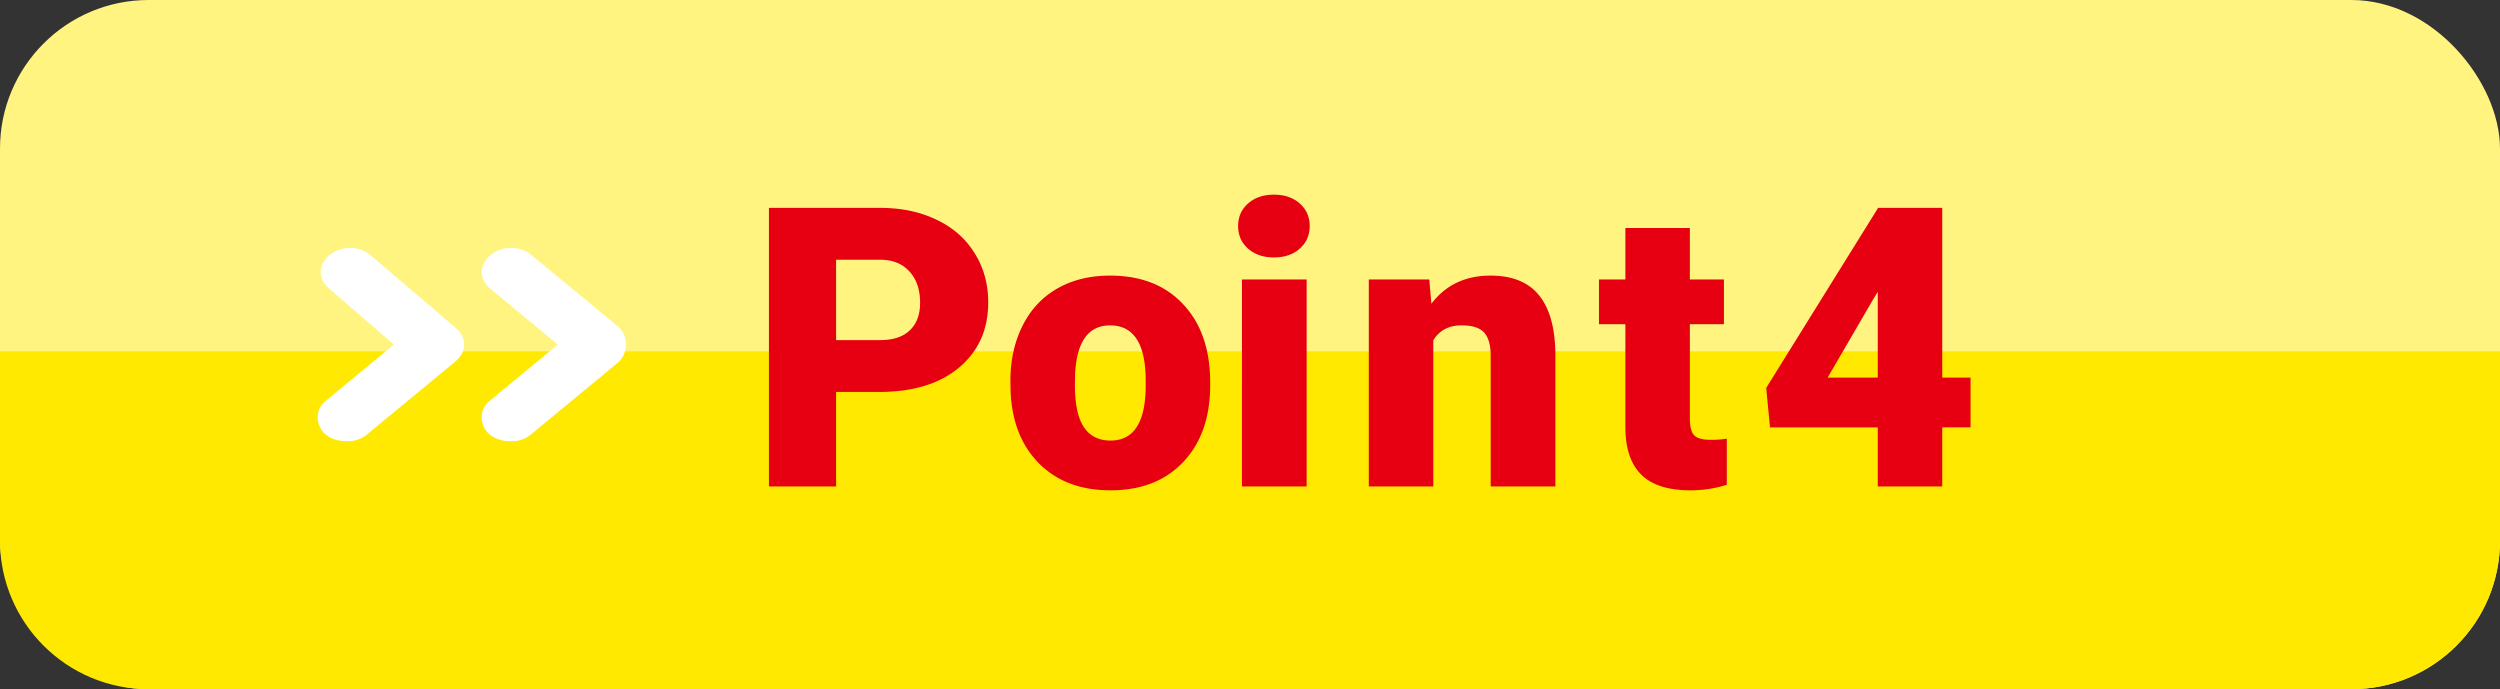
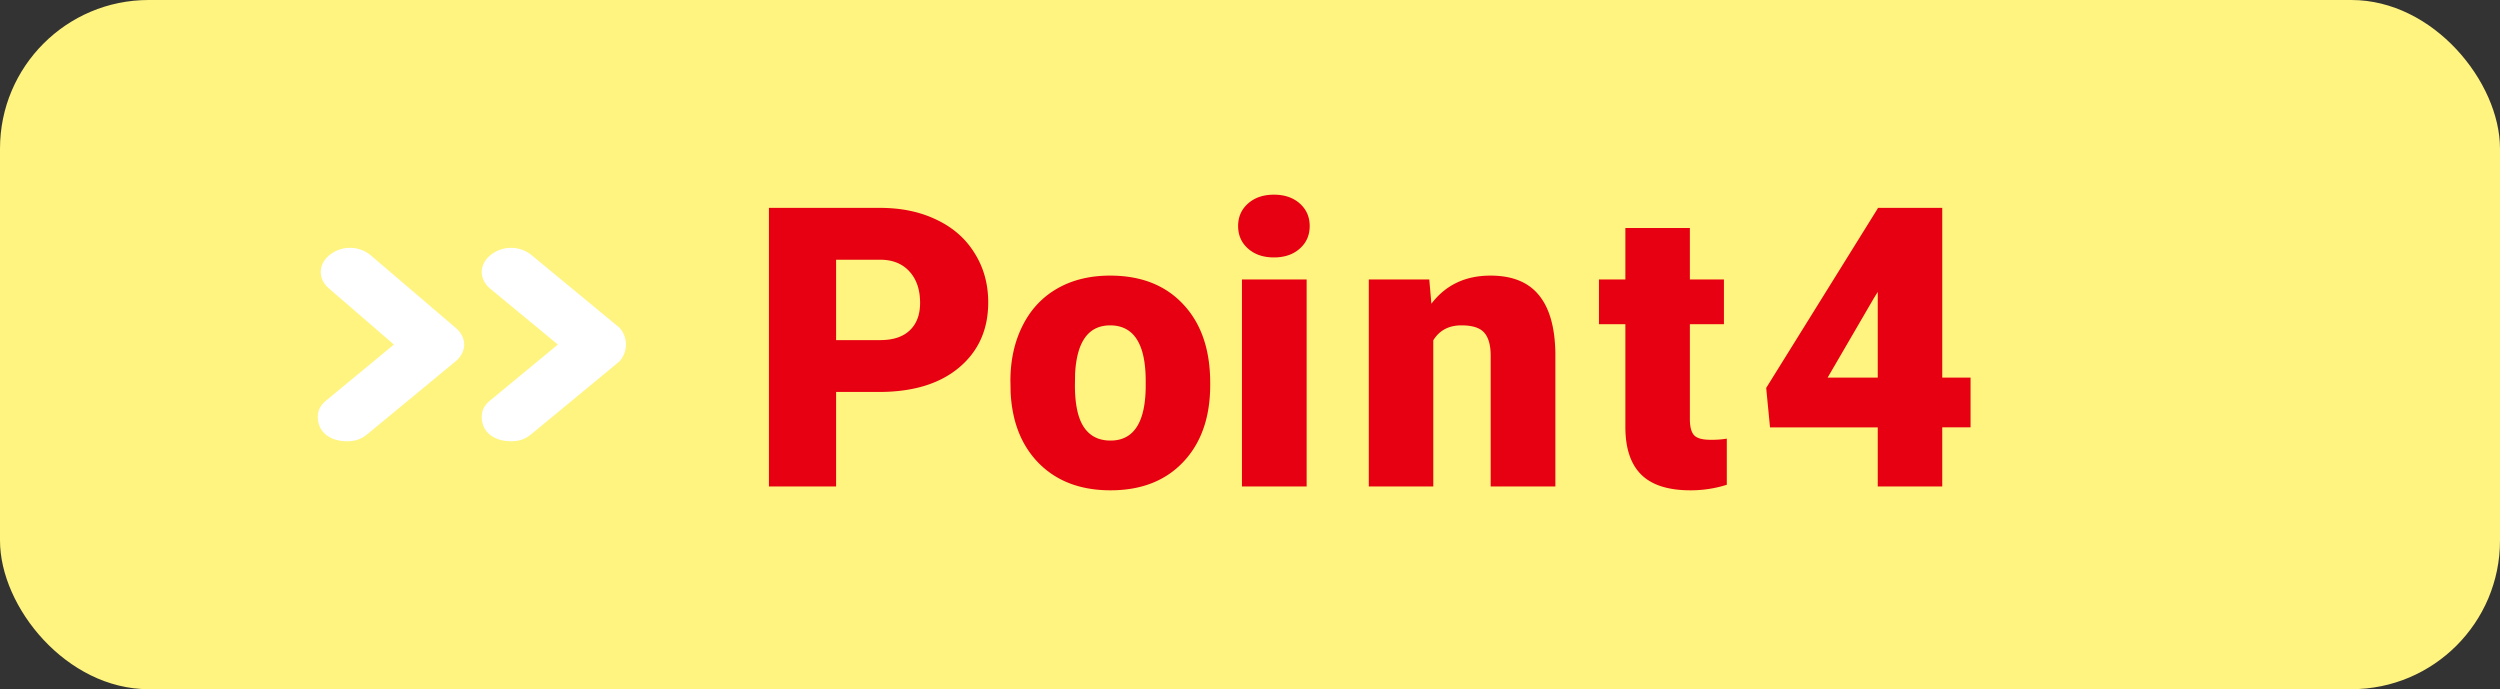
<svg xmlns="http://www.w3.org/2000/svg" width="185" height="51" fill="none">
  <rect width="100%" height="100%" fill="#333333" stroke="none" />
  <rect width="185" height="51" rx="11" fill="#FFF480" />
-   <path d="M0 26h185v14c0 6.075-4.925 11-11 11H11C4.925 51 0 46.075 0 40V26z" fill="#FFE900" />
  <path d="M61.871 29.005V36h-4.97V15.383h8.227c1.576 0 2.969.293 4.177.878 1.218.576 2.157 1.402 2.818 2.478.67 1.066 1.005 2.28 1.005 3.639 0 2.01-.722 3.62-2.166 4.828-1.435 1.2-3.408 1.799-5.92 1.799h-3.171zm0-3.837h3.257c.963 0 1.694-.241 2.195-.723.51-.481.764-1.16.764-2.039 0-.963-.26-1.732-.779-2.308-.519-.576-1.227-.868-2.124-.878h-3.313v5.948zm12.899 3.03c0-1.53.298-2.889.893-4.078.595-1.2 1.449-2.12 2.563-2.762 1.114-.642 2.421-.963 3.922-.963 2.294 0 4.102.713 5.424 2.139 1.321 1.416 1.982 3.346 1.982 5.791v.17c0 2.389-.666 4.286-1.996 5.692-1.322 1.398-3.116 2.096-5.381 2.096-2.181 0-3.932-.651-5.254-1.954-1.321-1.312-2.034-3.087-2.138-5.324l-.014-.807zm4.773.297c0 1.416.222 2.454.665 3.115.444.661 1.1.992 1.969.992 1.699 0 2.567-1.308 2.605-3.923v-.481c0-2.747-.878-4.12-2.634-4.12-1.595 0-2.459 1.184-2.591 3.553l-.014.864zM96.69 36h-4.785V20.679h4.786V36zm-5.069-19.272c0-.68.246-1.237.737-1.67.49-.435 1.128-.652 1.911-.652.784 0 1.421.217 1.912.651.49.434.736.991.736 1.671s-.245 1.237-.736 1.67c-.49.435-1.128.652-1.912.652-.783 0-1.42-.217-1.911-.651-.491-.434-.737-.991-.737-1.671zm14.145 3.951l.156 1.798c1.057-1.388 2.515-2.082 4.375-2.082 1.595 0 2.785.477 3.568 1.43.793.954 1.204 2.389 1.232 4.305V36h-4.786v-9.671c0-.774-.156-1.34-.467-1.7-.312-.368-.878-.552-1.699-.552-.935 0-1.629.368-2.082 1.105V36h-4.772V20.679h4.475zm19.284-3.809v3.809h2.521v3.313h-2.521v7.01c0 .575.104.977.312 1.203.207.227.618.34 1.232.34a7 7 0 001.189-.085v3.413a8.808 8.808 0 01-2.69.41c-1.643 0-2.856-.387-3.639-1.16-.784-.775-1.176-1.95-1.176-3.527v-7.604h-1.954V20.68h1.954v-3.81h4.772zm18.676 11.073h2.095v3.681h-2.095V36h-4.772v-4.375h-7.972l-.284-2.918 8.256-13.282v-.042h4.772v12.56zm-8.482 0h3.71v-6.344l-.298.482-3.412 5.862z" fill="#E70012" />
  <path d="M27.417 18.877a2.411 2.411 0 00-3.034 0c-.866.716-.866 1.79 0 2.505l4.767 4.115-4.983 4.114c-.434.358-.65.716-.65 1.253 0 1.073.866 1.789 2.166 1.789.65 0 1.084-.18 1.517-.537l6.5-5.367c.867-.716.867-1.79 0-2.505l-6.283-5.367zm18.416 5.367l-6.5-5.367a2.411 2.411 0 00-3.033 0c-.867.716-.867 1.79 0 2.505l4.983 4.115L36.3 29.61c-.433.358-.65.716-.65 1.253 0 1.073.867 1.789 2.167 1.789.65 0 1.083-.18 1.516-.537l6.5-5.367c.65-.716.65-1.79 0-2.505z" fill="#fff" />
</svg>